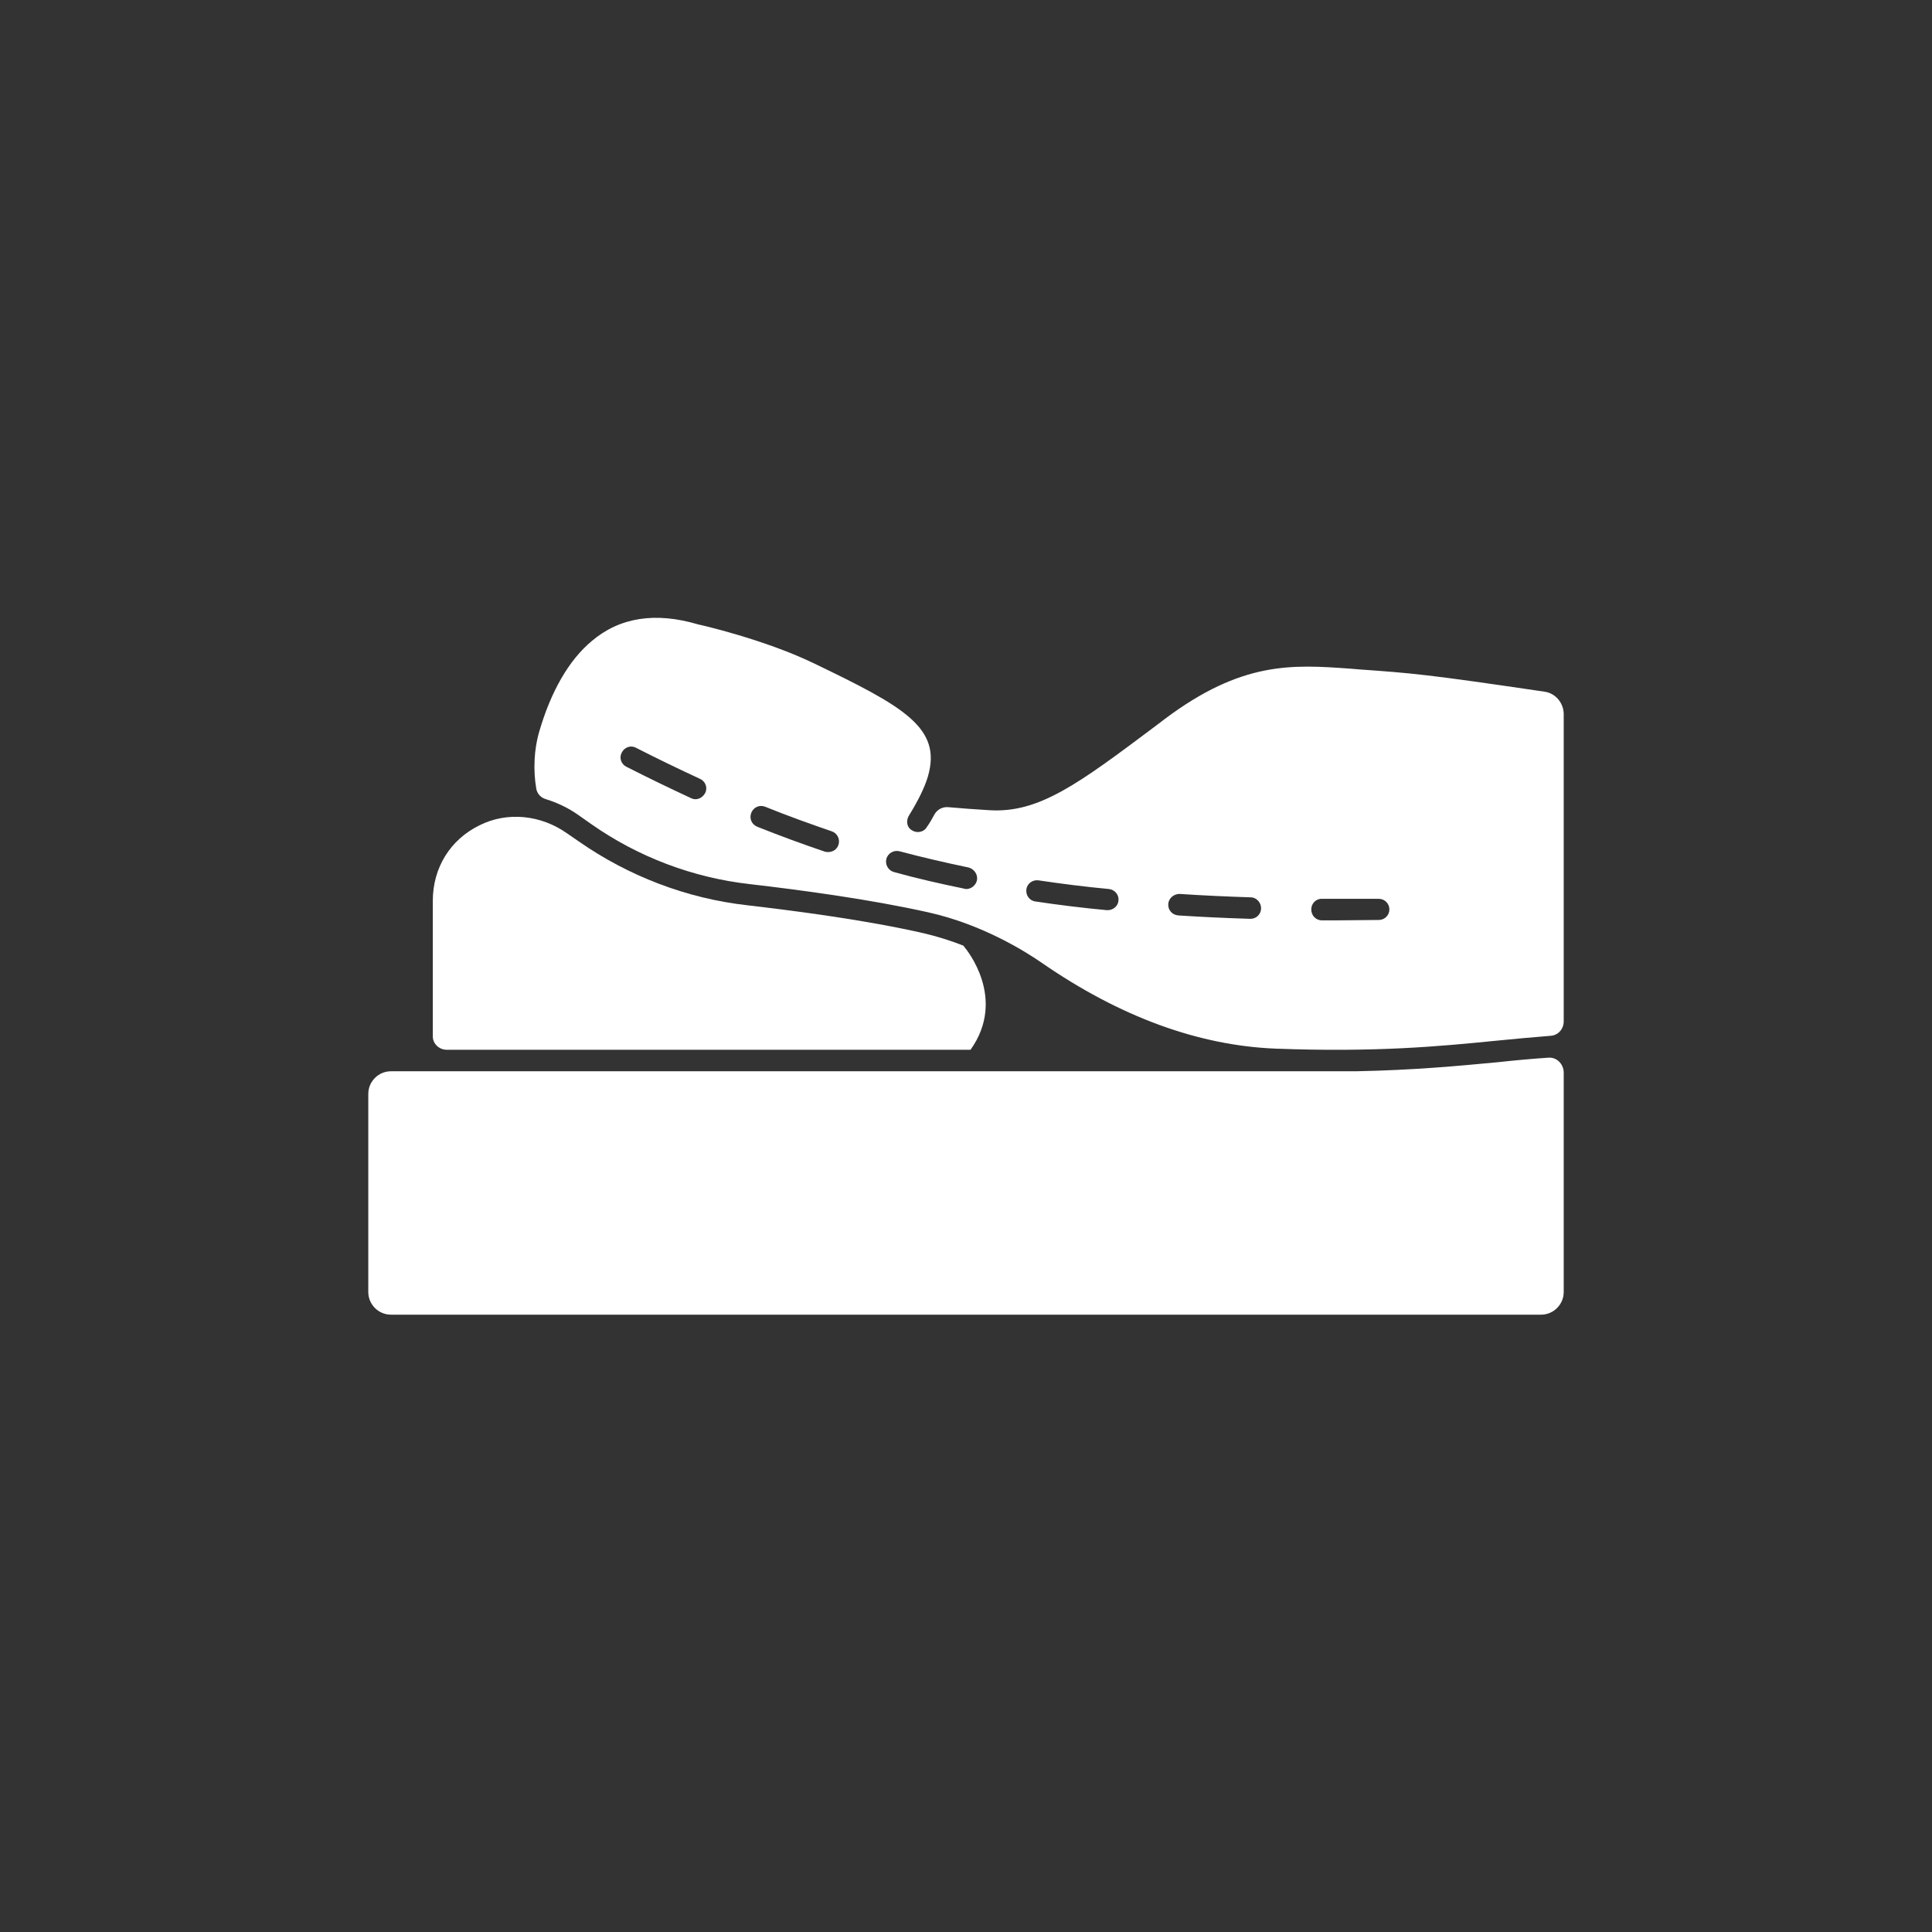
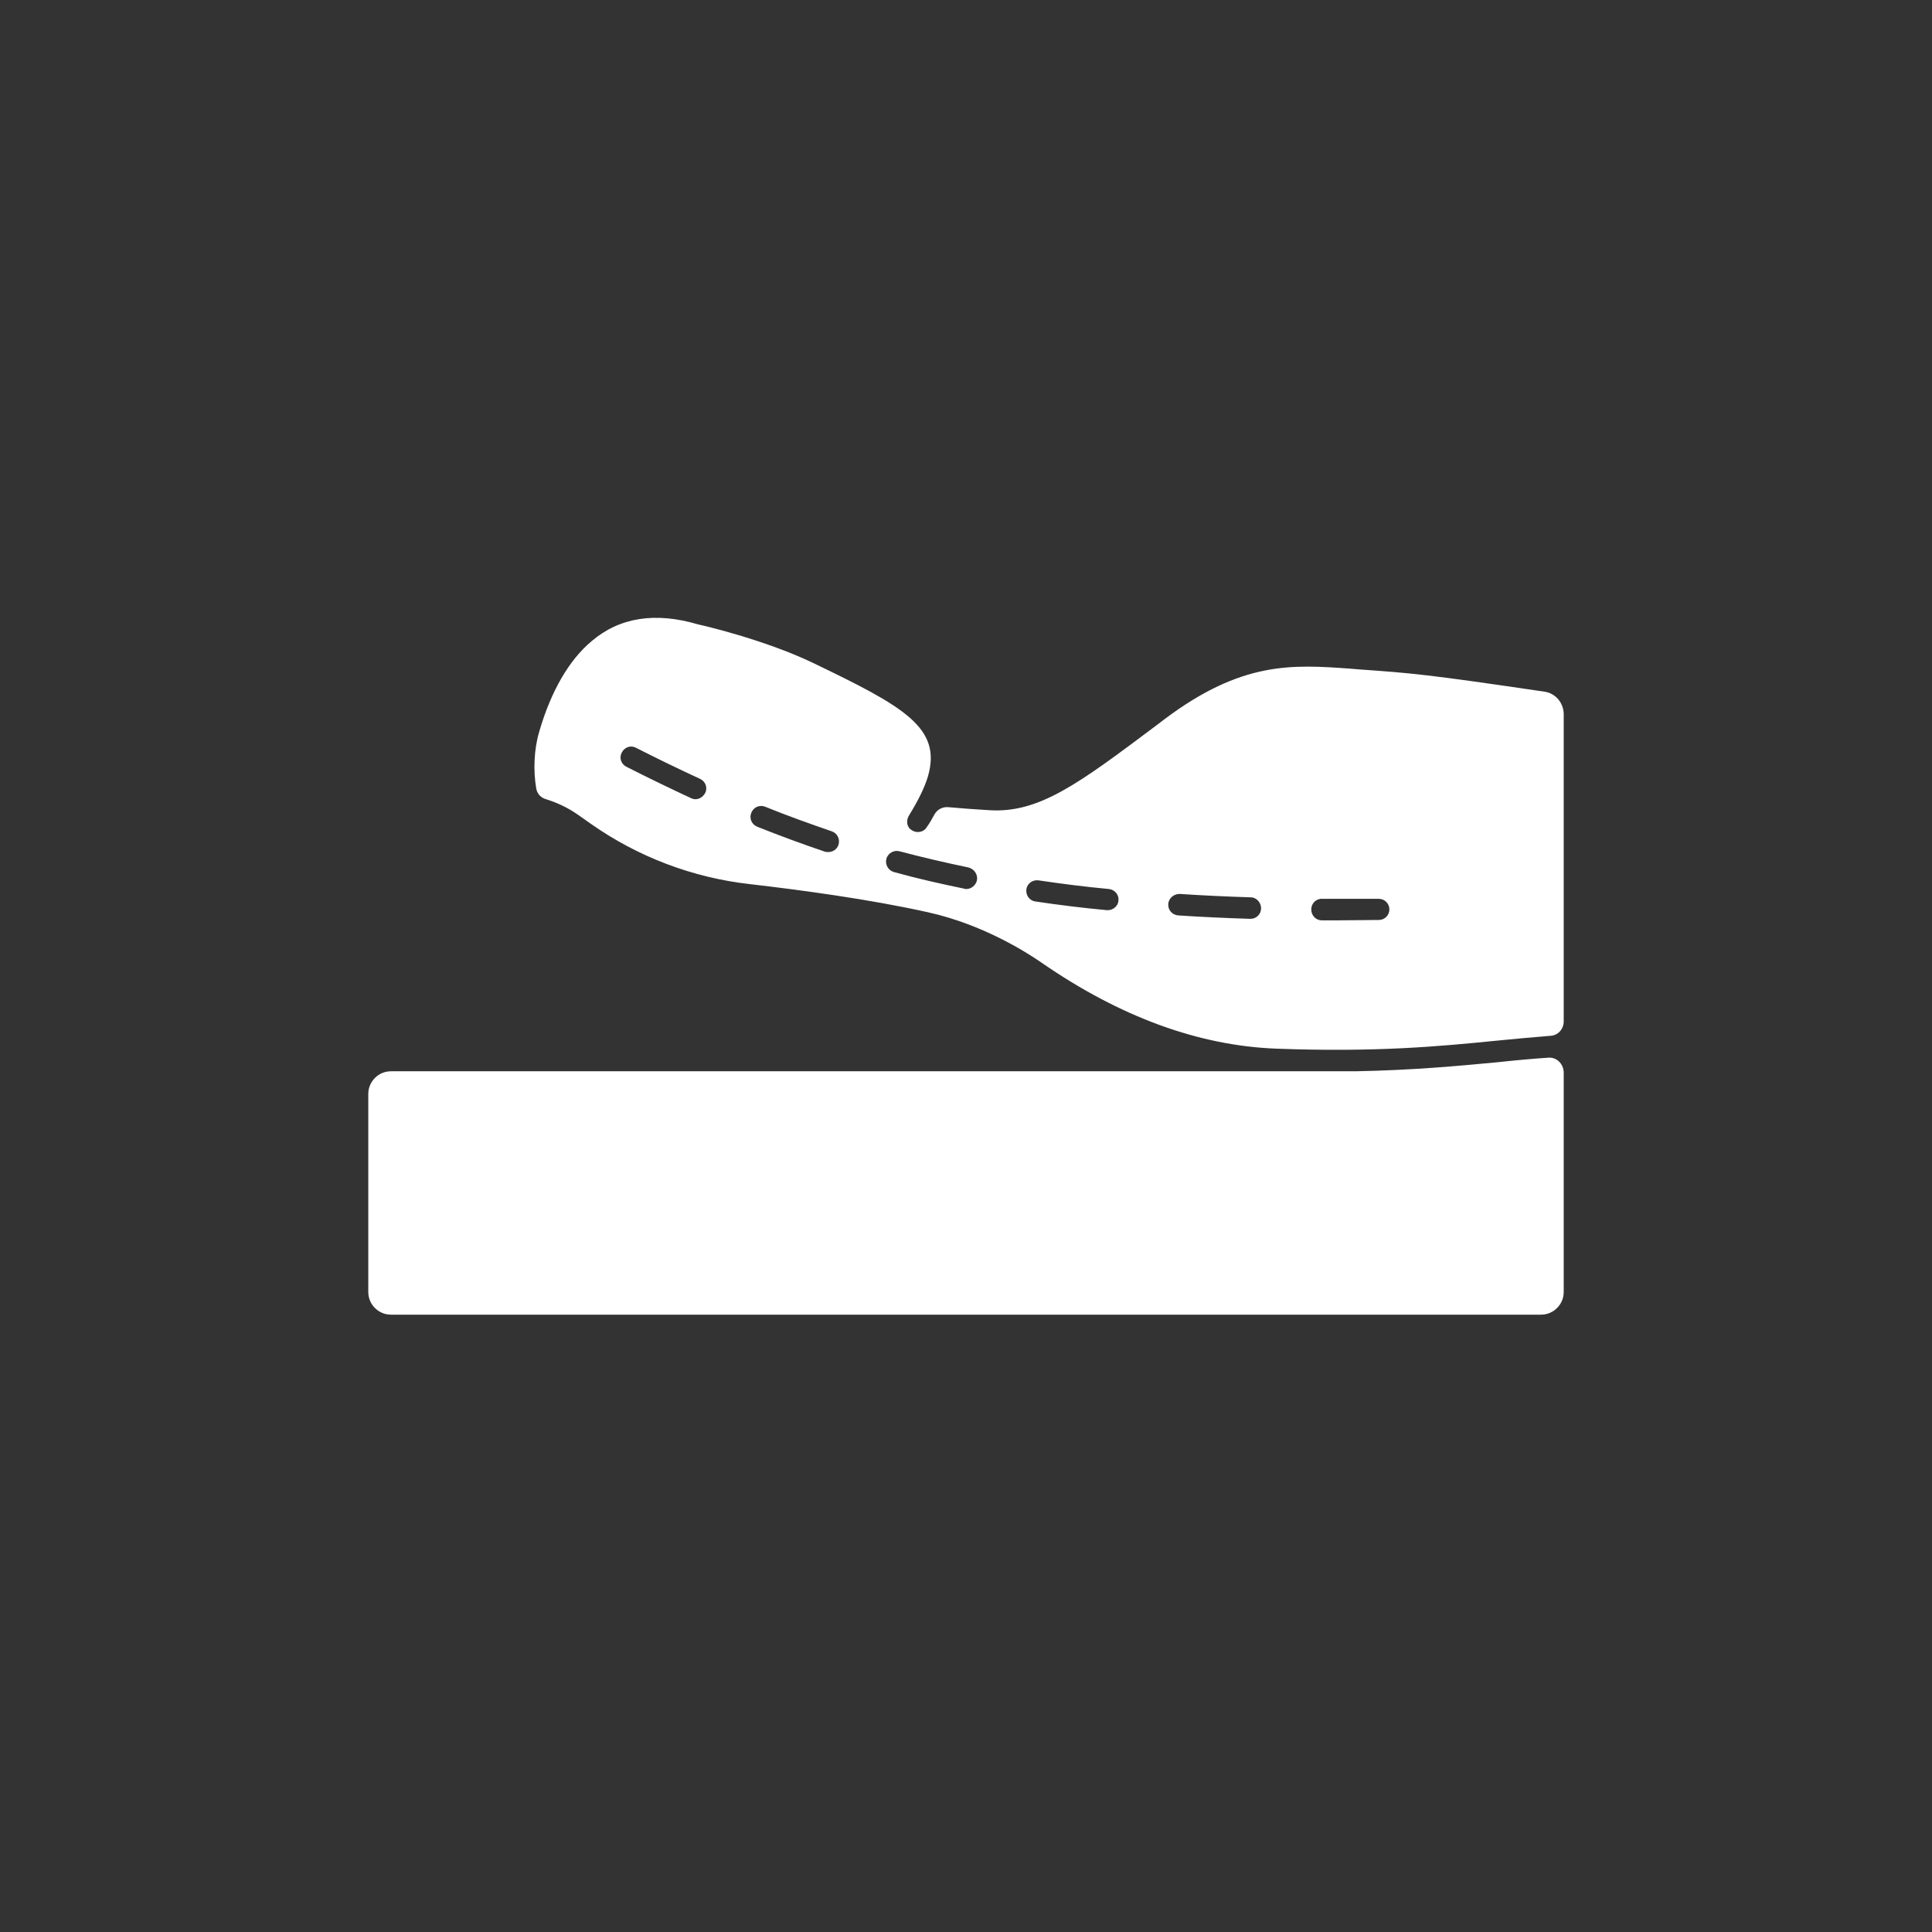
<svg xmlns="http://www.w3.org/2000/svg" version="1.1" id="Слой_1" x="0px" y="0px" viewBox="0 0 512 512" style="enable-background:new 0 0 512 512;" xml:space="preserve">
  <rect x="0" y="0" width="512" height="512" fill="#333333" stroke="none" />
  <style type="text/css">
	.st0{fill:#FFFFFF;}
</style>
  <g>
    <path class="st0" d="M409.3,183.3c-31.2-4.6-35-4.9-49.1-5.9l-2.4-0.2c-15.4-1.1-28.7-2-49.2,13.4l-2.1,1.6   c-20.8,15.6-31.2,23.4-44.5,22.5c-3.3-0.2-7.6-0.5-10.8-0.8c-1.5-0.1-2.9,0.7-3.6,2c-0.6,1.1-1.2,2.2-2,3.3   c-0.5,0.9-1.5,1.3-2.4,1.3c-0.7,0-1.4-0.3-2-0.8c-1-0.9-1-2.5-0.3-3.6c2.4-3.9,4.1-7.3,5-10.3c3.8-13-6.5-18.6-30.4-30.1   c-13.1-6.3-30.2-10.2-30.4-10.2c-11.4-3.4-20.9-1.9-28.3,4.4c-6,5-10.8,13.3-13.9,24c-1.4,4.7-1.6,10.3-0.8,15   c0.2,1.4,1.2,2.5,2.6,2.9c2.9,0.9,5.7,2.2,8.3,4l3.7,2.6c12.4,8.7,26.9,14.2,42,15.9c13,1.5,31.8,4,47.4,7.5   c14.3,3.2,25.7,10.4,29.9,13.3c20.8,14.4,41.7,22,62.1,22.8c26.5,1,43.4-0.6,58.4-2.1c4.9-0.5,9.6-0.9,14.4-1.3   c2-0.1,3.5-1.8,3.5-3.8v-81.6C414.3,186.2,412.2,183.7,409.3,183.3L409.3,183.3z M186.9,210.1c-0.5,1-1.5,1.7-2.6,1.7   c-0.4,0-0.8-0.1-1.2-0.3c-5.6-2.6-11.2-5.3-17.1-8.3c-1.4-0.7-2-2.4-1.2-3.8c0.7-1.4,2.4-2,3.8-1.2c5.9,3,11.5,5.7,16.9,8.2   C186.9,207,187.6,208.7,186.9,210.1z M222.2,223.9c-0.4,1.2-1.5,1.9-2.7,1.9c-0.3,0-0.6,0-0.9-0.1c-5.9-2-11.9-4.2-17.9-6.6   c-1.5-0.6-2.2-2.2-1.6-3.7c0.6-1.5,2.2-2.2,3.7-1.6c5.9,2.4,11.8,4.5,17.6,6.5C221.9,220.8,222.7,222.4,222.2,223.9L222.2,223.9z    M258.9,233.3c-0.3,1.3-1.5,2.3-2.8,2.3c-0.2,0-0.4,0-0.6-0.1c-6.3-1.3-12.5-2.7-18.6-4.4c-1.5-0.4-2.4-2-2-3.5   c0.4-1.5,2-2.4,3.5-2c6,1.6,12.1,3,18.3,4.3C258.2,230.3,259.2,231.8,258.9,233.3L258.9,233.3z M293.6,241.2c-0.1,0-0.2,0-0.3,0   c-6.5-0.6-12.9-1.4-18.9-2.3c-1.6-0.2-2.6-1.7-2.4-3.2c0.2-1.6,1.7-2.6,3.2-2.4c6,0.9,12.3,1.7,18.7,2.3c1.6,0.2,2.7,1.6,2.5,3.1   C296.3,240.1,295,241.2,293.6,241.2L293.6,241.2z M331.4,243.5C331.4,243.5,331.3,243.5,331.4,243.5c-6.6-0.2-13-0.5-19.1-0.9   c-1.6-0.1-2.8-1.4-2.7-3c0.1-1.6,1.5-2.7,3-2.7c6,0.4,12.4,0.7,18.8,0.9c1.6,0,2.8,1.4,2.8,2.9   C334.2,242.3,332.9,243.5,331.4,243.5L331.4,243.5z M365.4,243.8c-3.6,0-7.1,0.1-10.6,0.1c-1.5,0-3,0-4.5,0c-1.6,0-2.8-1.3-2.8-2.9   c0-1.6,1.3-2.9,2.9-2.8c4.9,0,9.9,0,15,0h0c1.6,0,2.8,1.3,2.8,2.8C368.2,242.5,367,243.8,365.4,243.8L365.4,243.8z" />
-     <path class="st0" d="M118.4,278.2h138.8c9.7-13.6-1.1-26.6-1.6-27.2c-0.1-0.1-0.2-0.3-0.3-0.4c-3.3-1.3-6.8-2.4-10.6-3.3   c-15.3-3.5-33.9-5.9-46.7-7.4c-16-1.8-31.4-7.7-44.6-16.9l-3.2-2.2c-6.8-4.8-15.7-5.8-23.1-2.1c-7.8,3.8-12.4,11.3-12.4,20v35.8   C114.6,276.5,116.3,278.2,118.4,278.2L118.4,278.2z" />
    <path class="st0" d="M410.3,280.3c-4.5,0.3-8.8,0.7-13.4,1.2c-10.6,1-22.3,2.1-37.6,2.4c-0.1,0-0.3,0-0.4,0H258.6c0,0,0,0,0,0   c0,0,0,0,0,0h-155c-3.3,0-6,2.7-6,6v52.5c0,3.3,2.7,6,6,6h304.8c3.3,0,6-2.7,6-6v-58.3C414.3,281.9,412.5,280.1,410.3,280.3   L410.3,280.3z" />
  </g>
</svg>